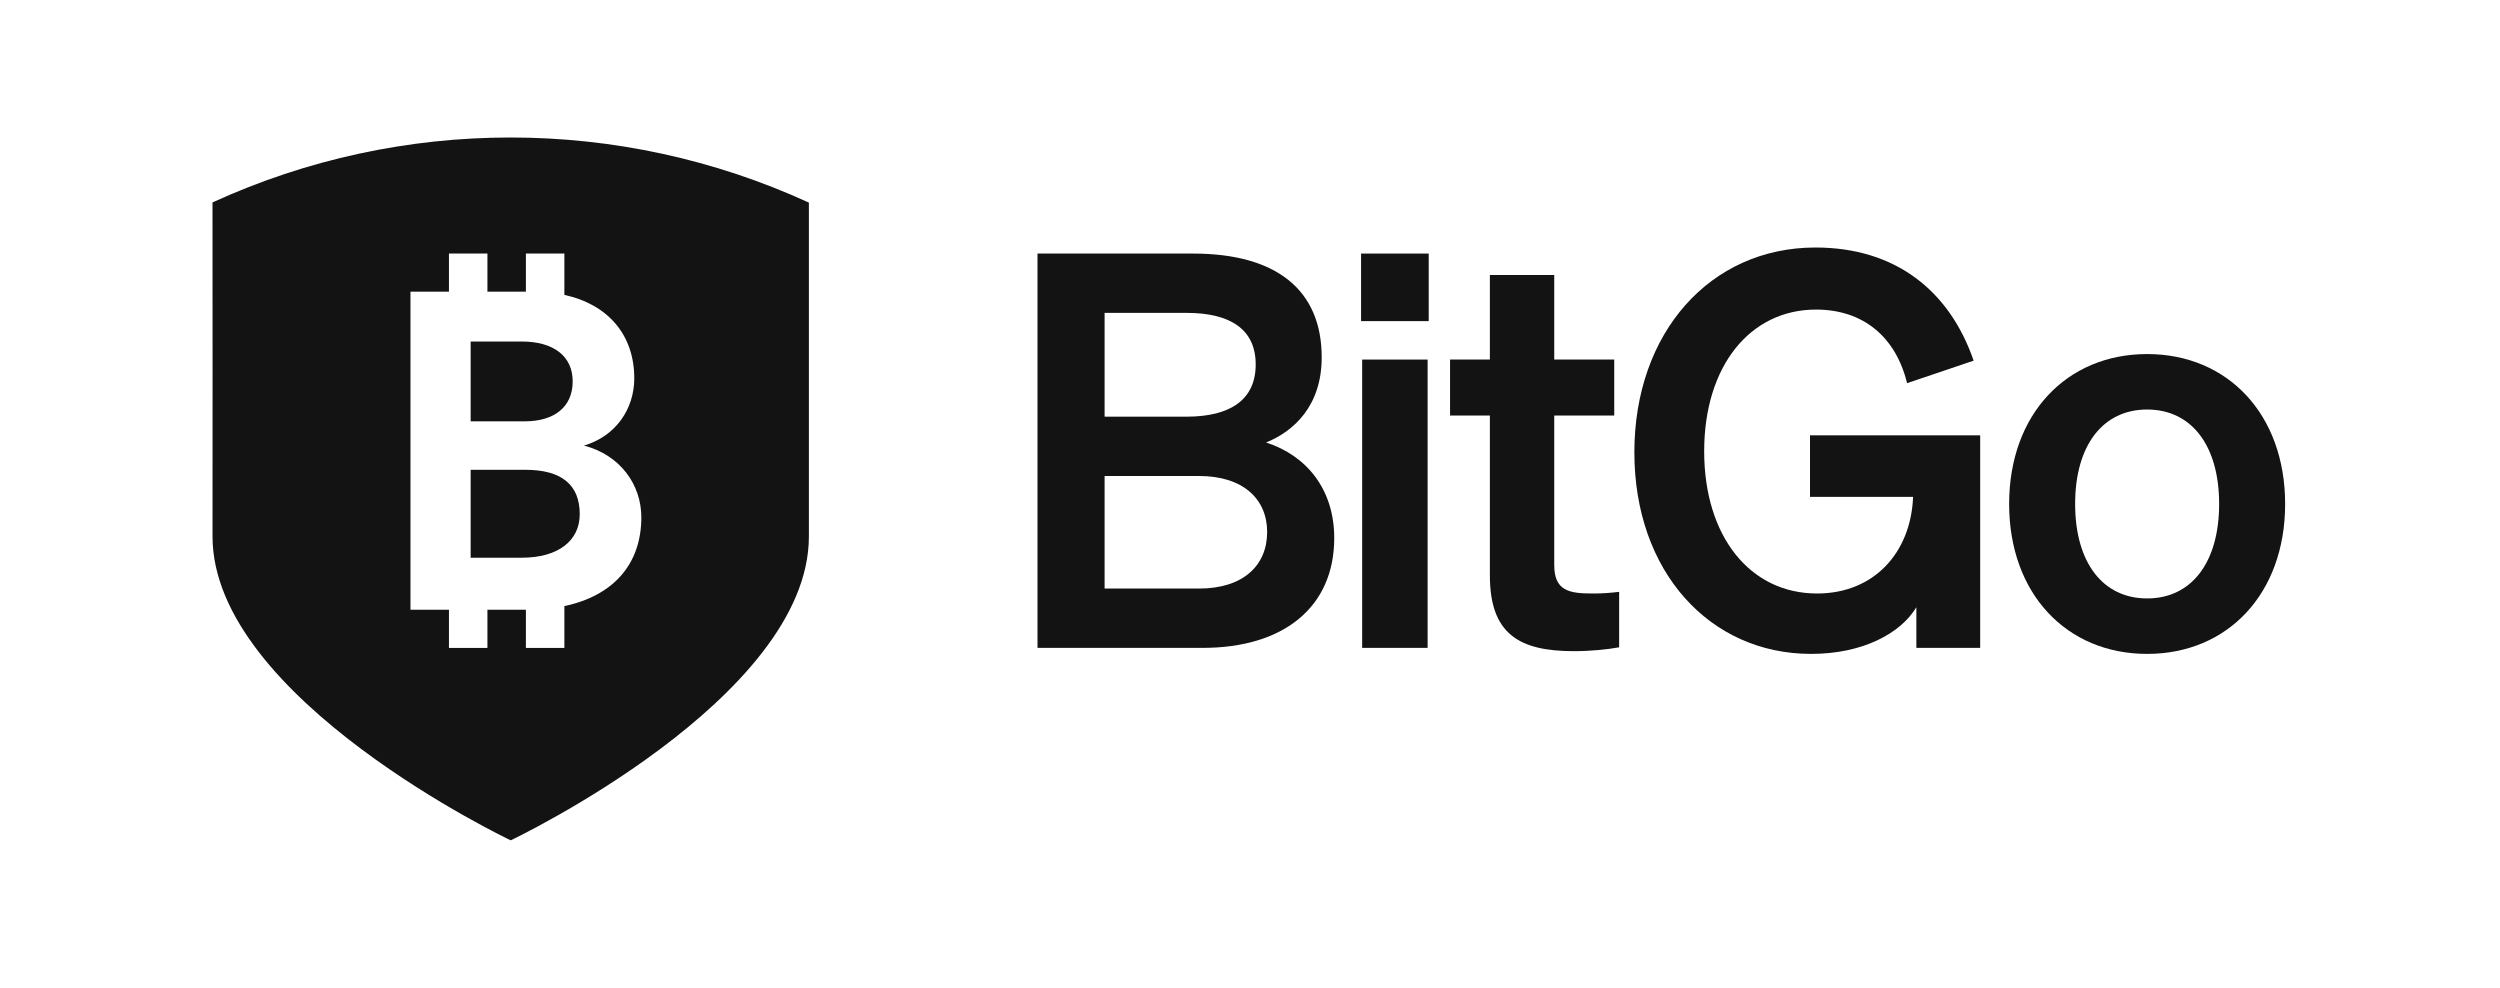
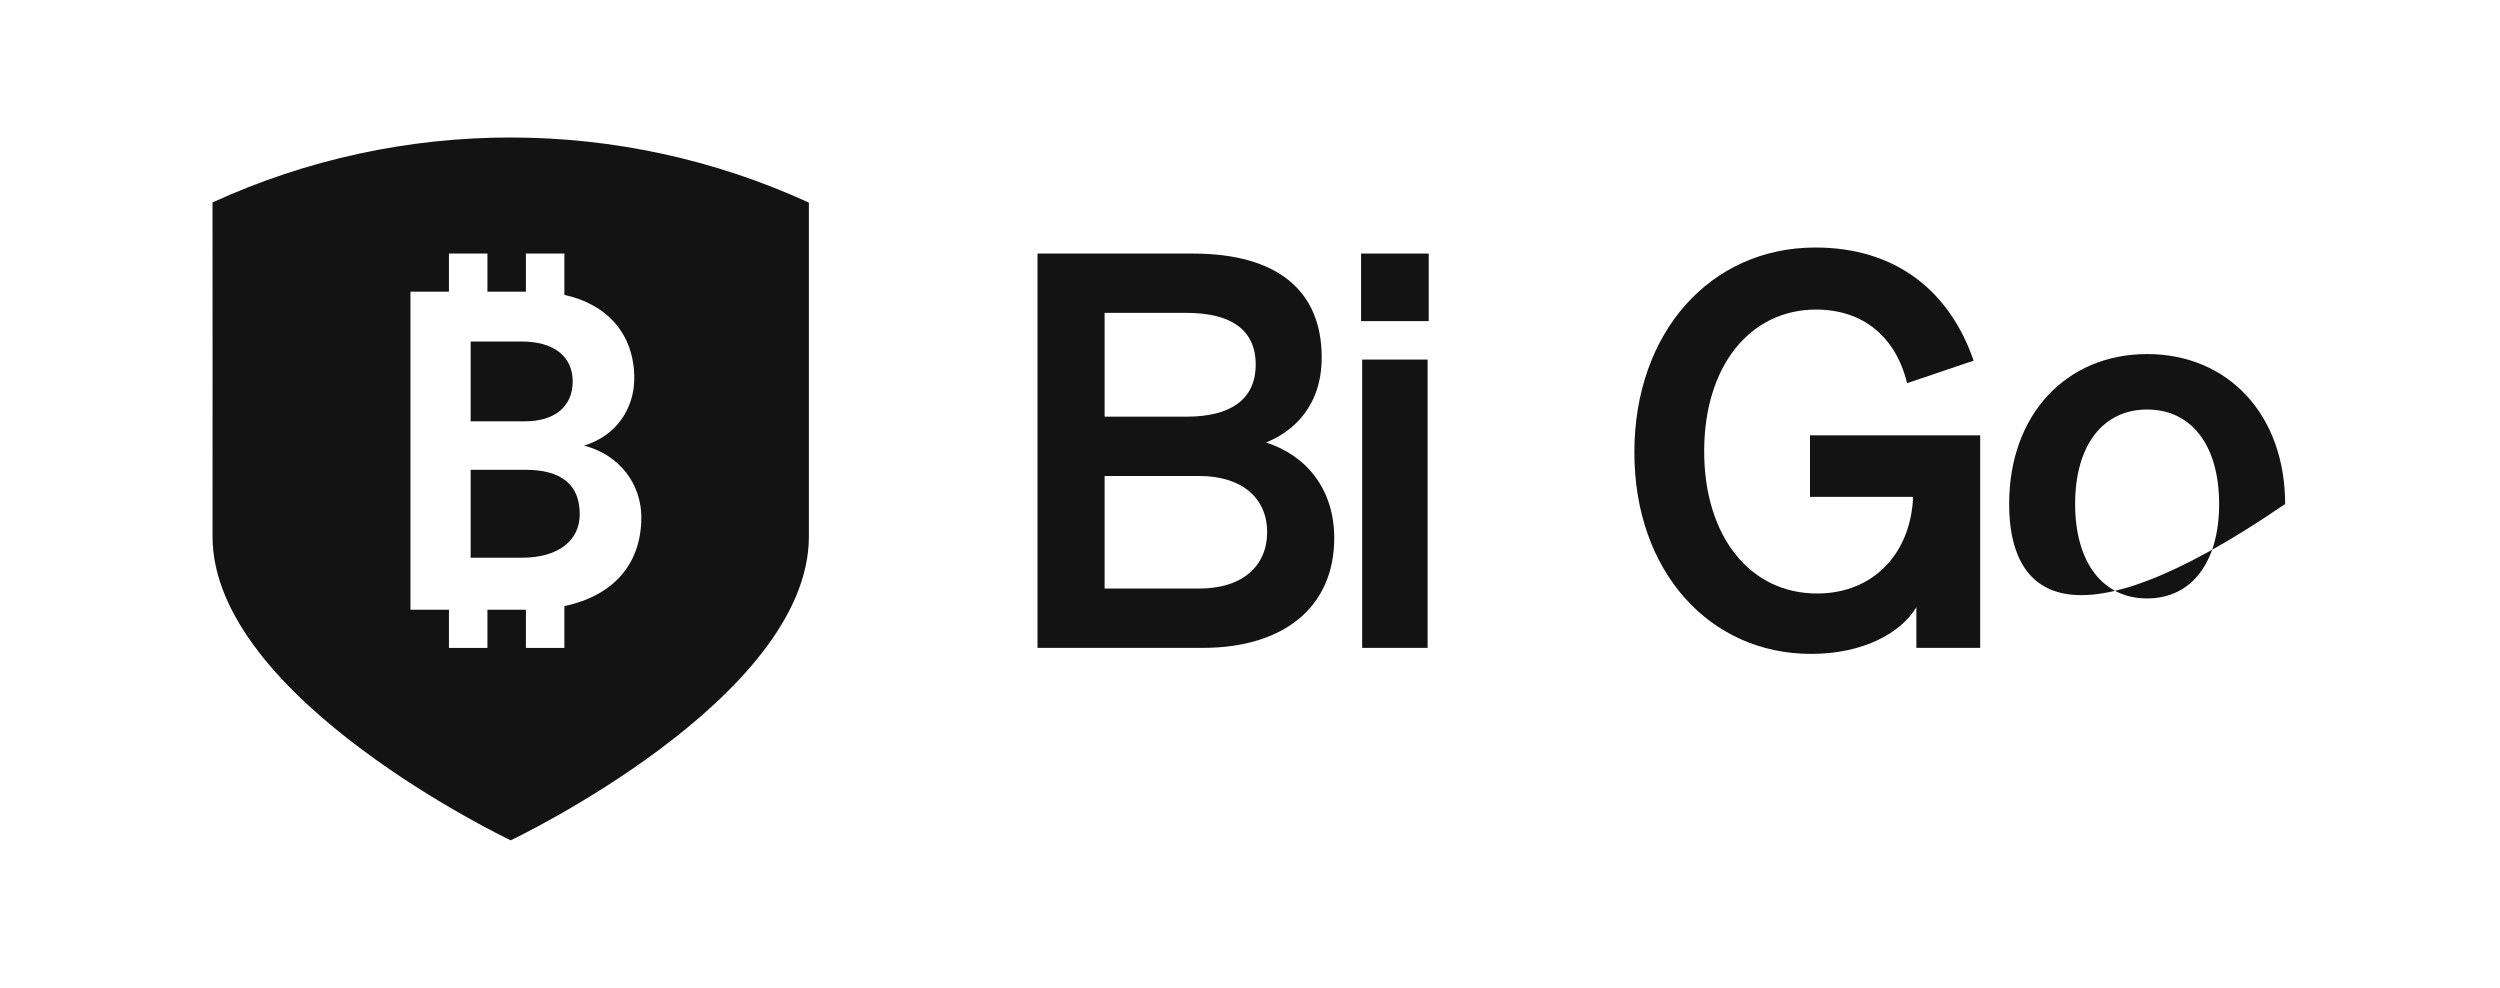
<svg xmlns="http://www.w3.org/2000/svg" width="200" height="79" viewBox="0 0 200 79" fill="none">
-   <path d="M182.811 40.318C182.811 47.48 178.229 52.312 171.771 52.312C165.313 52.312 160.731 47.48 160.731 40.318C160.731 33.157 165.313 28.325 171.771 28.325C178.229 28.325 182.811 33.157 182.811 40.318ZM166.011 40.318C166.011 45.019 168.236 47.875 171.771 47.875C175.305 47.875 177.531 45.019 177.531 40.318C177.531 35.617 175.305 32.762 171.771 32.762C168.236 32.762 166.011 35.617 166.011 40.318Z" fill="#131313" />
+   <path d="M182.811 40.318C165.313 52.312 160.731 47.48 160.731 40.318C160.731 33.157 165.313 28.325 171.771 28.325C178.229 28.325 182.811 33.157 182.811 40.318ZM166.011 40.318C166.011 45.019 168.236 47.875 171.771 47.875C175.305 47.875 177.531 45.019 177.531 40.318C177.531 35.617 175.305 32.762 171.771 32.762C168.236 32.762 166.011 35.617 166.011 40.318Z" fill="#131313" />
  <path d="M153.309 51.829V48.578C152.043 50.687 148.989 52.312 144.887 52.312C136.77 52.312 130.749 45.722 130.749 36.189C130.749 26.611 136.814 19.801 145.236 19.801C151.651 19.801 155.971 23.272 157.891 28.852L152.567 30.653C151.651 26.919 149.032 24.766 145.28 24.766C140 24.766 136.334 29.291 136.334 36.101C136.334 42.911 140 47.48 145.367 47.48C149.905 47.48 152.873 44.229 153.047 39.747H144.8V34.827H158.414V51.829H153.309Z" fill="#131313" />
-   <path d="M119.19 46.03V33.245H116.004V28.764H119.19V21.998H124.339V28.764H129.139V33.245H124.339V45.195C124.339 47.26 125.517 47.48 127.394 47.48C128.266 47.48 128.746 47.436 129.532 47.348V51.785C128.572 51.961 127.262 52.093 125.91 52.093C121.546 52.093 119.19 50.731 119.19 46.03Z" fill="#131313" />
  <path d="M108.886 25.689V20.285H114.297V25.689H108.886ZM114.209 28.765V51.83H108.973V28.765H114.209Z" fill="#131313" />
  <path d="M83.001 51.83V20.285H95.437C102.158 20.285 105.736 23.229 105.736 28.589C105.736 32.499 103.467 34.52 101.285 35.399C104.558 36.453 106.739 39.177 106.739 43.043C106.739 48.579 102.681 51.83 96.223 51.83H83.001ZM88.368 33.334H94.914C98.492 33.334 100.456 31.928 100.456 29.16C100.456 26.392 98.492 25.03 94.914 25.03H88.368V33.334ZM88.368 38.079V47.085H95.918C99.452 47.085 101.372 45.24 101.372 42.56C101.372 39.924 99.452 38.079 95.918 38.079H88.368Z" fill="#131313" />
  <path d="M17 16.194C32.147 9.262 49.567 9.27 64.711 16.209V42.915C64.711 55.912 40.856 67.226 40.856 67.226C40.801 67.199 17.002 55.896 17.002 42.915C17.002 32.831 17.014 26.278 17 16.194ZM35.916 20.283V23.336H32.838V48.779H35.916V51.833H38.994V48.779H42.072V51.833H45.15V48.487C49.061 47.662 51.307 45.136 51.307 41.387C51.307 38.767 49.614 36.399 46.718 35.646C49.276 34.892 50.742 32.702 50.742 30.262C50.742 26.79 48.643 24.355 45.15 23.591V20.283H42.072V23.336H38.994V20.283H35.916ZM42.016 37.583C44.912 37.583 46.379 38.767 46.379 41.136C46.379 43.289 44.611 44.617 41.753 44.617H37.652V37.583H42.016ZM41.715 27.32C44.31 27.32 45.815 28.504 45.815 30.514C45.814 32.523 44.386 33.707 41.978 33.707H37.652V27.32H41.715Z" fill="#131313" />
</svg>